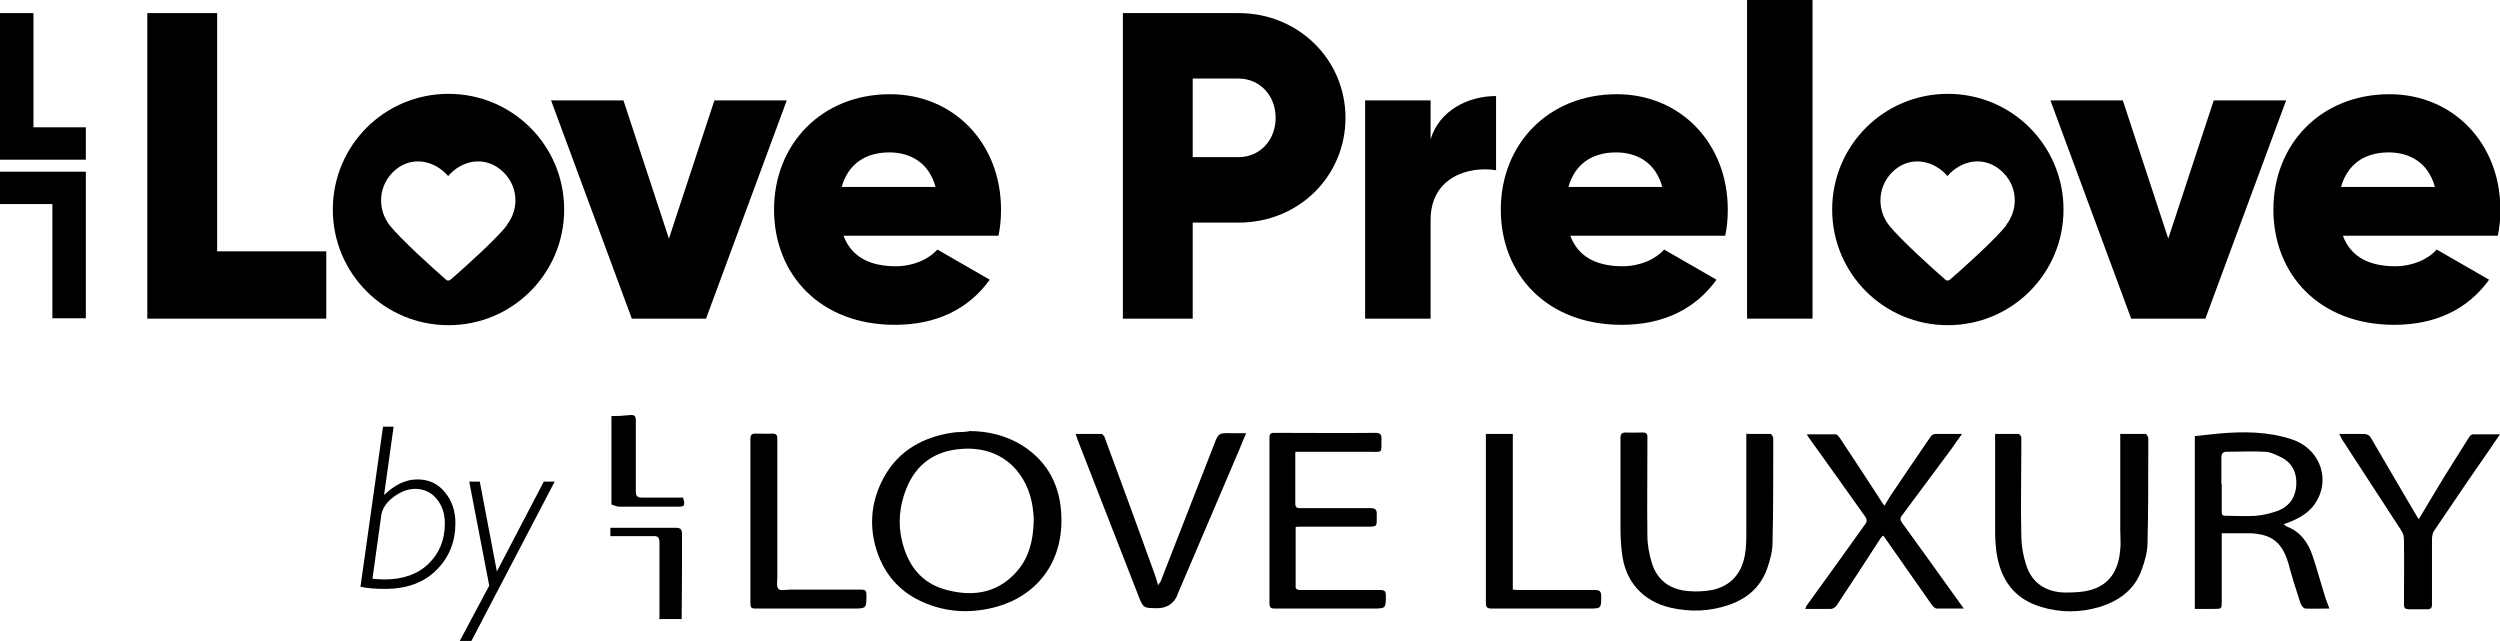
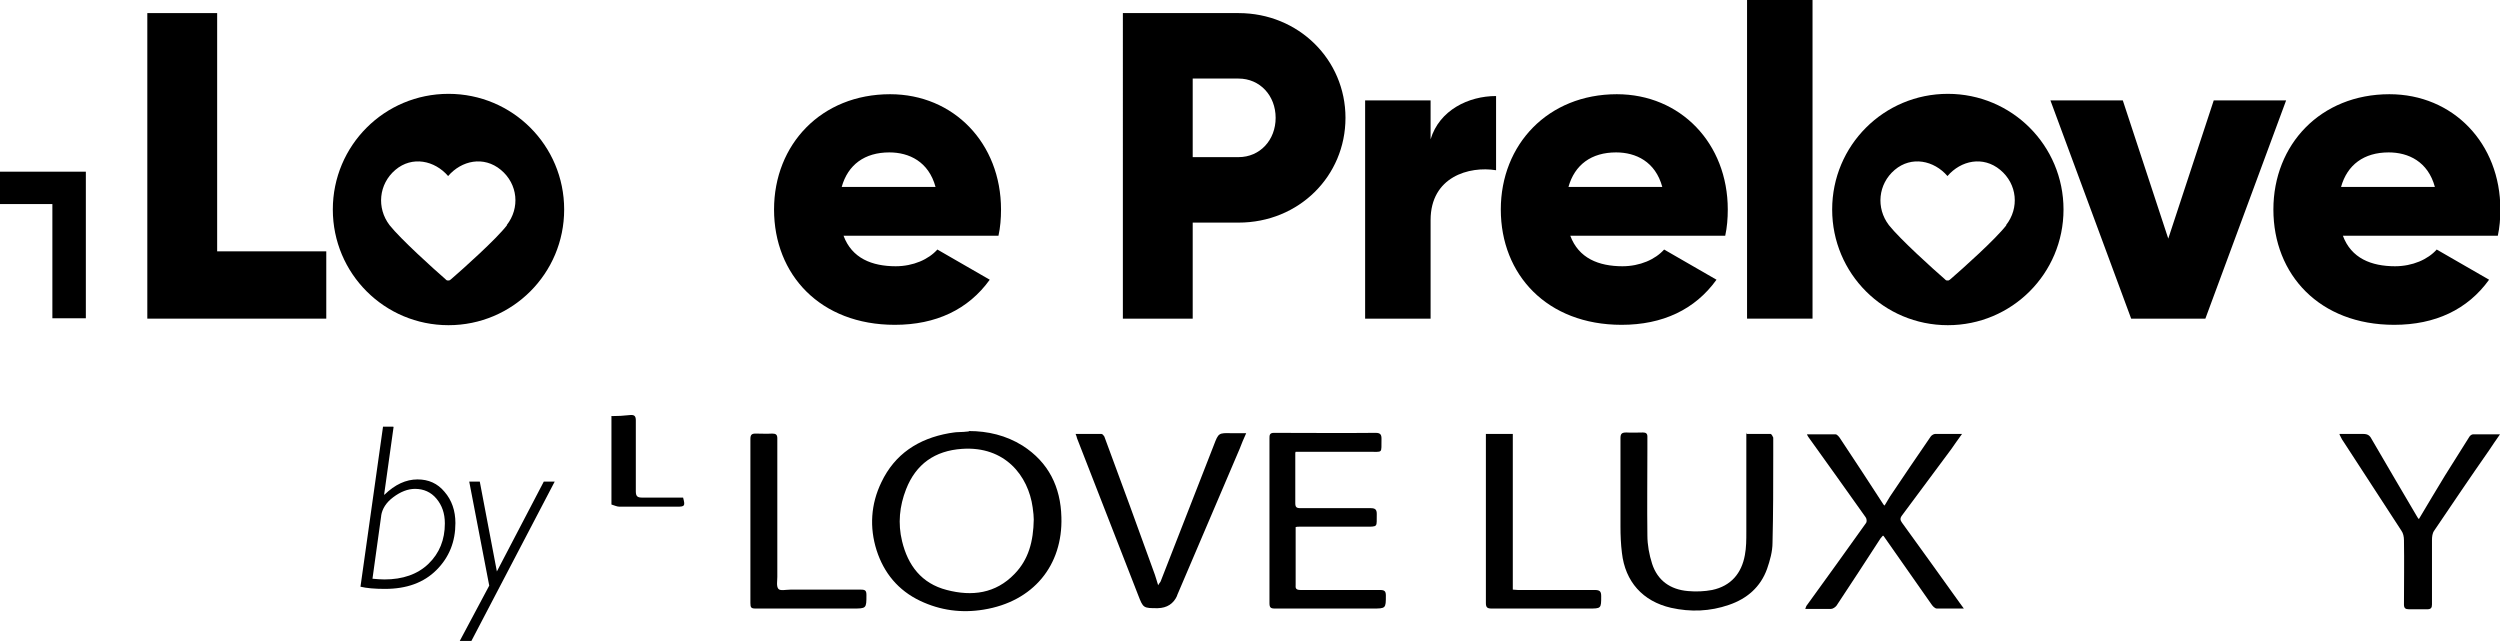
<svg xmlns="http://www.w3.org/2000/svg" id="Layer_2" data-name="Layer 2" viewBox="0 0 68.73 17.62">
  <g id="Layer_1-2" data-name="Layer 1">
    <g>
      <g>
        <g>
-           <path d="m2.36,3.5v.89H0V.36h.92v3.14h1.44Z" />
          <path d="m0,5.61v-.89h2.36v4.03h-.92v-3.14H0Z" />
        </g>
        <g>
          <path d="m8.97,6.91v1.85h-4.92V.36h1.92v6.55h3Z" />
-           <path d="m21.63,2.76l-2.22,6h-2.04l-2.22-6h1.99l1.25,3.8,1.25-3.8h1.99Z" />
          <path d="m24.62,7.32c.49,0,.91-.19,1.15-.46l1.44.83c-.59.82-1.48,1.24-2.61,1.24-2.05,0-3.32-1.38-3.32-3.17s1.3-3.17,3.19-3.17c1.75,0,3.05,1.35,3.05,3.17,0,.25-.02.49-.07.72h-4.26c.23.62.78.84,1.44.84Zm1.1-2.18c-.19-.7-.73-.95-1.27-.95-.68,0-1.14.34-1.31.95h2.58Z" />
          <path d="m36.99,3.24c0,1.6-1.28,2.88-2.94,2.88h-1.26v2.64h-1.92V.36h3.18c1.65,0,2.94,1.28,2.94,2.88Zm-1.92,0c0-.61-.43-1.08-1.02-1.08h-1.26v2.16h1.26c.59,0,1.02-.47,1.02-1.08Z" />
          <path d="m41.13,2.64v2.04c-.74-.12-1.8.18-1.8,1.37v2.71h-1.8V2.76h1.8v1.07c.24-.8,1.04-1.19,1.8-1.19Z" />
          <path d="m44.6,7.32c.49,0,.91-.19,1.15-.46l1.44.83c-.59.82-1.48,1.24-2.61,1.24-2.05,0-3.32-1.38-3.32-3.17s1.3-3.17,3.19-3.17c1.75,0,3.05,1.35,3.05,3.17,0,.25-.02.49-.07.72h-4.26c.23.62.78.84,1.44.84Zm1.1-2.18c-.19-.7-.73-.95-1.27-.95-.68,0-1.14.34-1.31.95h2.58Z" />
          <path d="m48.03,0h1.8v8.76h-1.8V0Z" />
          <path d="m62.85,2.76l-2.22,6h-2.04l-2.22-6h1.99l1.25,3.8,1.25-3.8h1.99Z" />
          <path d="m65.84,7.32c.49,0,.91-.19,1.15-.46l1.44.83c-.59.82-1.48,1.24-2.61,1.24-2.05,0-3.32-1.38-3.32-3.17s1.3-3.17,3.19-3.17c1.75,0,3.05,1.35,3.05,3.17,0,.25-.02.49-.07.72h-4.26c.23.62.78.84,1.44.84Zm1.1-2.18c-.19-.7-.73-.95-1.27-.95-.68,0-1.14.34-1.31.95h2.58Z" />
          <path d="m12.33,2.58c-1.76,0-3.18,1.42-3.18,3.18s1.42,3.18,3.18,3.18,3.18-1.42,3.18-3.18-1.42-3.18-3.18-3.18Zm1.61,3.61c-.3.39-1.22,1.21-1.52,1.47-.03.03-.05.04-.07.05-.02,0-.04,0-.05,0-.02,0-.04-.02-.07-.05-.3-.26-1.21-1.08-1.52-1.47-.36-.47-.3-1.13.16-1.52s1.08-.26,1.45.17c.37-.43.98-.56,1.45-.17.47.39.53,1.05.16,1.52Z" />
          <path d="m53.55,2.58c-1.76,0-3.18,1.42-3.18,3.18s1.42,3.18,3.18,3.18,3.18-1.42,3.18-3.18-1.42-3.18-3.18-3.18Zm1.61,3.61c-.3.39-1.22,1.21-1.52,1.47-.03.03-.05.04-.07.05-.02,0-.04,0-.05,0-.02,0-.04-.02-.07-.05-.3-.26-1.21-1.08-1.52-1.47-.36-.47-.3-1.13.16-1.52s1.08-.26,1.45.17c.37-.43.98-.56,1.45-.17.47.39.53,1.05.16,1.52Z" />
        </g>
      </g>
      <g>
        <g>
          <path d="m16.8,11.44c.18,0,.35-.01.53-.03.12-.01.15.04.15.15,0,.65,0,1.3,0,1.95,0,.14.05.17.18.17.37,0,.75,0,1.12,0,.06.23.05.25-.17.25-.53,0-1.06,0-1.58,0-.07,0-.15-.04-.22-.06,0-.81,0-1.61,0-2.42Z" />
-           <path d="m18.13,17c0-.11,0-.22,0-.33,0-.59,0-1.17,0-1.76,0-.13-.04-.18-.18-.17-.39,0-.78,0-1.17,0v-.23c.6,0,1.19,0,1.79,0,.14,0,.18.04.18.17,0,.78,0,1.56-.01,2.34h-.62Z" />
          <path d="m26.63,11.85c.53,0,1.03.12,1.48.4.72.46,1.05,1.14,1.07,1.97.04,1.32-.77,2.32-2.14,2.54-.61.1-1.19.02-1.74-.24-.61-.29-1-.77-1.2-1.39-.2-.63-.16-1.27.13-1.87.37-.78,1.02-1.2,1.86-1.35.08-.01.17-.03.25-.03.1,0,.2-.01.3-.02Zm1.79,2.43c0-.07-.01-.2-.03-.33-.12-.87-.76-1.69-1.94-1.61-.75.05-1.27.42-1.54,1.11-.18.46-.23.94-.11,1.43.16.66.53,1.16,1.23,1.34.69.18,1.34.1,1.86-.44.39-.4.52-.9.53-1.5Z" />
-           <path d="m61.08,14.66c0,.28,0,.53,0,.79,0,.36,0,.72,0,1.08,0,.21,0,.21-.21.21-.17,0-.34,0-.53,0v-4.75c.21-.02.43-.05.65-.07.68-.06,1.36-.06,2.02.16.81.27,1.1,1.18.58,1.84-.18.22-.43.35-.69.45-.03.01-.06.02-.12.04.04.03.07.06.1.07.36.14.57.43.69.78.13.38.23.76.35,1.14.03.11.08.21.12.33-.23,0-.44.01-.66,0-.05,0-.12-.09-.14-.16-.12-.36-.23-.72-.33-1.09-.17-.57-.46-.8-1.06-.82-.25,0-.49,0-.76,0Zm0-1.37s0,0,0,0c0,.26,0,.51,0,.77,0,.1.02.12.11.12.28,0,.56.02.84,0,.2-.02.41-.07.6-.14.31-.12.48-.37.5-.7.02-.35-.12-.64-.46-.79-.13-.06-.27-.13-.4-.13-.35-.02-.7,0-1.05,0-.12,0-.15.06-.15.17,0,.24,0,.49,0,.73Z" />
          <path d="m48,11.93c.24,0,.46,0,.68,0,.02,0,.06.07.07.1,0,.16,0,.33,0,.49,0,.8,0,1.6-.02,2.4,0,.24-.07.49-.15.72-.18.5-.55.82-1.05.99-.52.18-1.05.2-1.59.08-.78-.18-1.26-.72-1.35-1.51-.03-.24-.04-.48-.04-.73,0-.81,0-1.61,0-2.42,0-.12.03-.16.16-.16.15.01.31,0,.46,0,.08,0,.12.03.12.11,0,.12,0,.24,0,.36,0,.79-.01,1.57,0,2.36,0,.26.05.53.13.78.15.46.5.71.99.75.22.02.45.01.66-.03.52-.11.81-.46.9-.96.04-.21.04-.42.04-.64,0-.91,0-1.81,0-2.73Z" />
-           <path d="m58.31,11.93c.24,0,.46,0,.68,0,.02,0,.06.07.07.1,0,.16,0,.32,0,.48,0,.8,0,1.6-.02,2.4,0,.25-.07.51-.16.75-.19.55-.62.86-1.17,1.03-.52.15-1.05.16-1.58,0-.76-.22-1.13-.76-1.24-1.49-.03-.2-.04-.41-.04-.61,0-.84,0-1.69,0-2.53,0-.04,0-.08,0-.13.22,0,.44,0,.65,0,.02,0,.06.06.07.09,0,.12,0,.23,0,.35,0,.78-.02,1.56,0,2.34,0,.28.05.57.14.84.16.49.55.73,1.06.74.27,0,.55-.01.8-.1.49-.18.68-.59.72-1.08.02-.18,0-.36,0-.54,0-.83,0-1.66,0-2.49v-.16Z" />
          <path d="m35.61,12.45c0,.13,0,.26,0,.38,0,.33,0,.67,0,1,0,.11.03.14.14.14.64,0,1.28,0,1.93,0,.13,0,.17.04.17.16-.01.37.06.35-.36.35-.59,0-1.19,0-1.78,0-.03,0-.06,0-.09.01,0,.43,0,.85,0,1.27,0,.1,0,.2,0,.31-.01.11.01.15.14.15.73,0,1.45,0,2.18,0,.12,0,.16.03.16.15,0,.36,0,.36-.37.36-.89,0-1.79,0-2.68,0-.12,0-.15-.03-.15-.15,0-1.51,0-3.02,0-4.53,0-.08,0-.15.12-.15.93,0,1.87.01,2.8,0,.13,0,.16.05.16.16-.01.42.06.36-.37.36-.66,0-1.31,0-1.99,0Z" />
          <path d="m49.68,11.94c.27,0,.52,0,.78,0,.05,0,.11.08.14.13.4.6.79,1.2,1.18,1.8,0,0,.01.01.03.03.05-.08.1-.17.15-.25.37-.55.74-1.1,1.12-1.65.02-.03.08-.07.12-.07.24,0,.47,0,.74,0-.11.15-.2.28-.29.41-.45.61-.91,1.22-1.36,1.83-.06.08-.05.13,0,.2.53.73,1.06,1.47,1.59,2.21.03.04.06.08.11.15-.27,0-.51,0-.74,0-.06,0-.12-.07-.16-.13-.44-.62-.87-1.25-1.31-1.87,0,0,0,0-.02,0-.02.02-.04.05-.06.07-.4.62-.8,1.23-1.21,1.85-.03.04-.1.09-.15.09-.23,0-.46,0-.71,0,.01-.03.02-.06.03-.08.55-.76,1.1-1.52,1.64-2.28.03-.04.02-.12-.01-.16-.52-.74-1.05-1.47-1.57-2.2-.01-.02-.03-.04-.04-.07Z" />
          <path d="m29.57,11.93c.25,0,.48,0,.71,0,.03,0,.06.04.08.07.47,1.26.93,2.53,1.39,3.8.03.08.05.17.09.29.03-.06.06-.08.07-.11.49-1.25.97-2.49,1.46-3.74.13-.34.13-.34.5-.33.12,0,.24,0,.39,0-.07.16-.13.29-.18.43-.57,1.34-1.15,2.69-1.72,4.03,0,0,0,0,0,.01q-.15.33-.53.34c-.4,0-.4,0-.54-.36-.56-1.44-1.12-2.88-1.68-4.31-.01-.04-.02-.08-.04-.12Z" />
          <path d="m64.32,11.93c.23,0,.44,0,.65,0,.12,0,.18.04.23.14.42.72.84,1.44,1.26,2.15.01.02.03.04.04.05.24-.4.48-.81.72-1.2.22-.35.44-.7.66-1.05.02-.04.07-.08.11-.08.24,0,.47,0,.74,0-.11.16-.21.3-.3.44-.51.73-1.01,1.47-1.51,2.21-.05.07-.06.17-.06.26,0,.59,0,1.18,0,1.77,0,.09-.03.13-.13.13-.17,0-.34,0-.5,0-.1,0-.14-.03-.14-.13,0-.59.01-1.18,0-1.77,0-.09-.02-.19-.07-.26-.53-.82-1.07-1.64-1.6-2.46-.04-.05-.06-.11-.1-.18Z" />
          <path d="m20.63,14.32c0-.75,0-1.5,0-2.25,0-.11.03-.15.14-.15.15,0,.31.01.46,0,.1,0,.14.03.14.13,0,.15,0,.3,0,.45,0,1.12,0,2.24,0,3.36,0,.11-.03.26.03.33.05.06.21.02.33.02.65,0,1.29,0,1.94,0,.12,0,.15.03.15.15,0,.37,0,.37-.38.37-.89,0-1.78,0-2.67,0-.12,0-.14-.03-.14-.15,0-.76,0-1.51,0-2.27,0,0,0,0,0,0Z" />
          <path d="m40.86,11.93h.73v4.28c.06,0,.1.01.14.01.71,0,1.41,0,2.12,0,.14,0,.17.05.17.17,0,.34,0,.34-.34.34-.89,0-1.78,0-2.67,0-.12,0-.16-.03-.16-.15,0-1.51,0-3.02,0-4.53,0-.04,0-.08,0-.12Z" />
        </g>
        <g>
          <path d="m10.82,11.74l-.26,1.86h.01c.29-.28.59-.42.91-.42.3,0,.55.11.74.34.2.23.3.52.3.86,0,.51-.17.94-.52,1.29s-.82.52-1.42.52c-.28,0-.5-.02-.67-.06l.62-4.4h.28Zm-.34,2.44l-.24,1.73c.11.01.22.02.33.02.5,0,.91-.14,1.21-.43.3-.29.45-.66.45-1.11,0-.28-.08-.5-.23-.68s-.35-.27-.59-.27c-.2,0-.4.08-.6.23s-.3.32-.33.5Z" />
          <path d="m15.25,13.24l-2.29,4.38h-.32l.81-1.52-.55-2.86h.29l.47,2.47,1.29-2.47h.3Z" />
        </g>
      </g>
    </g>
  </g>
</svg>